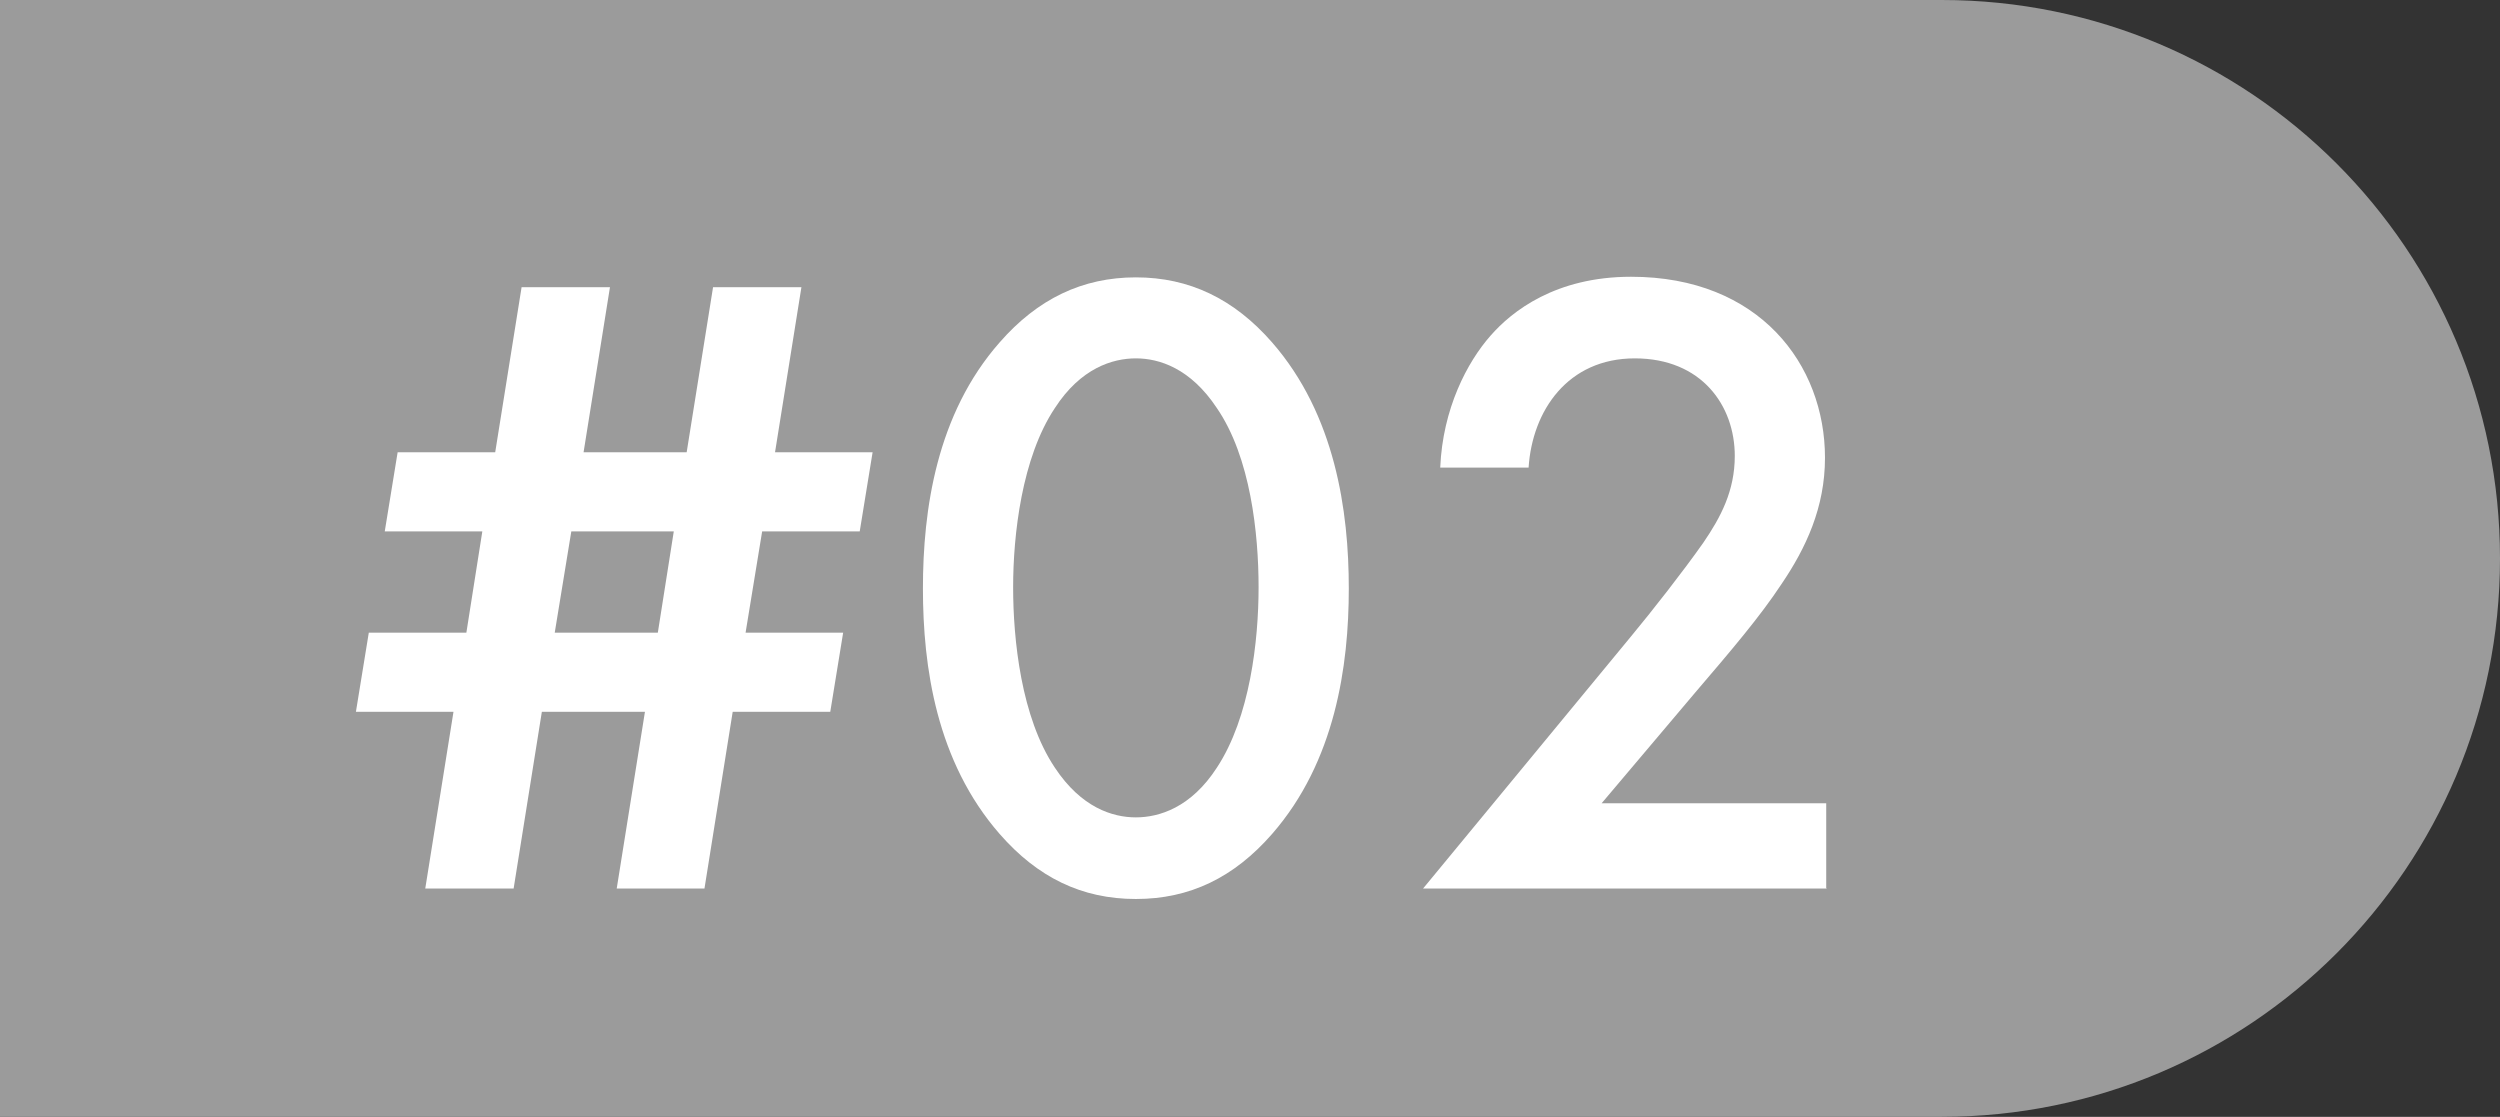
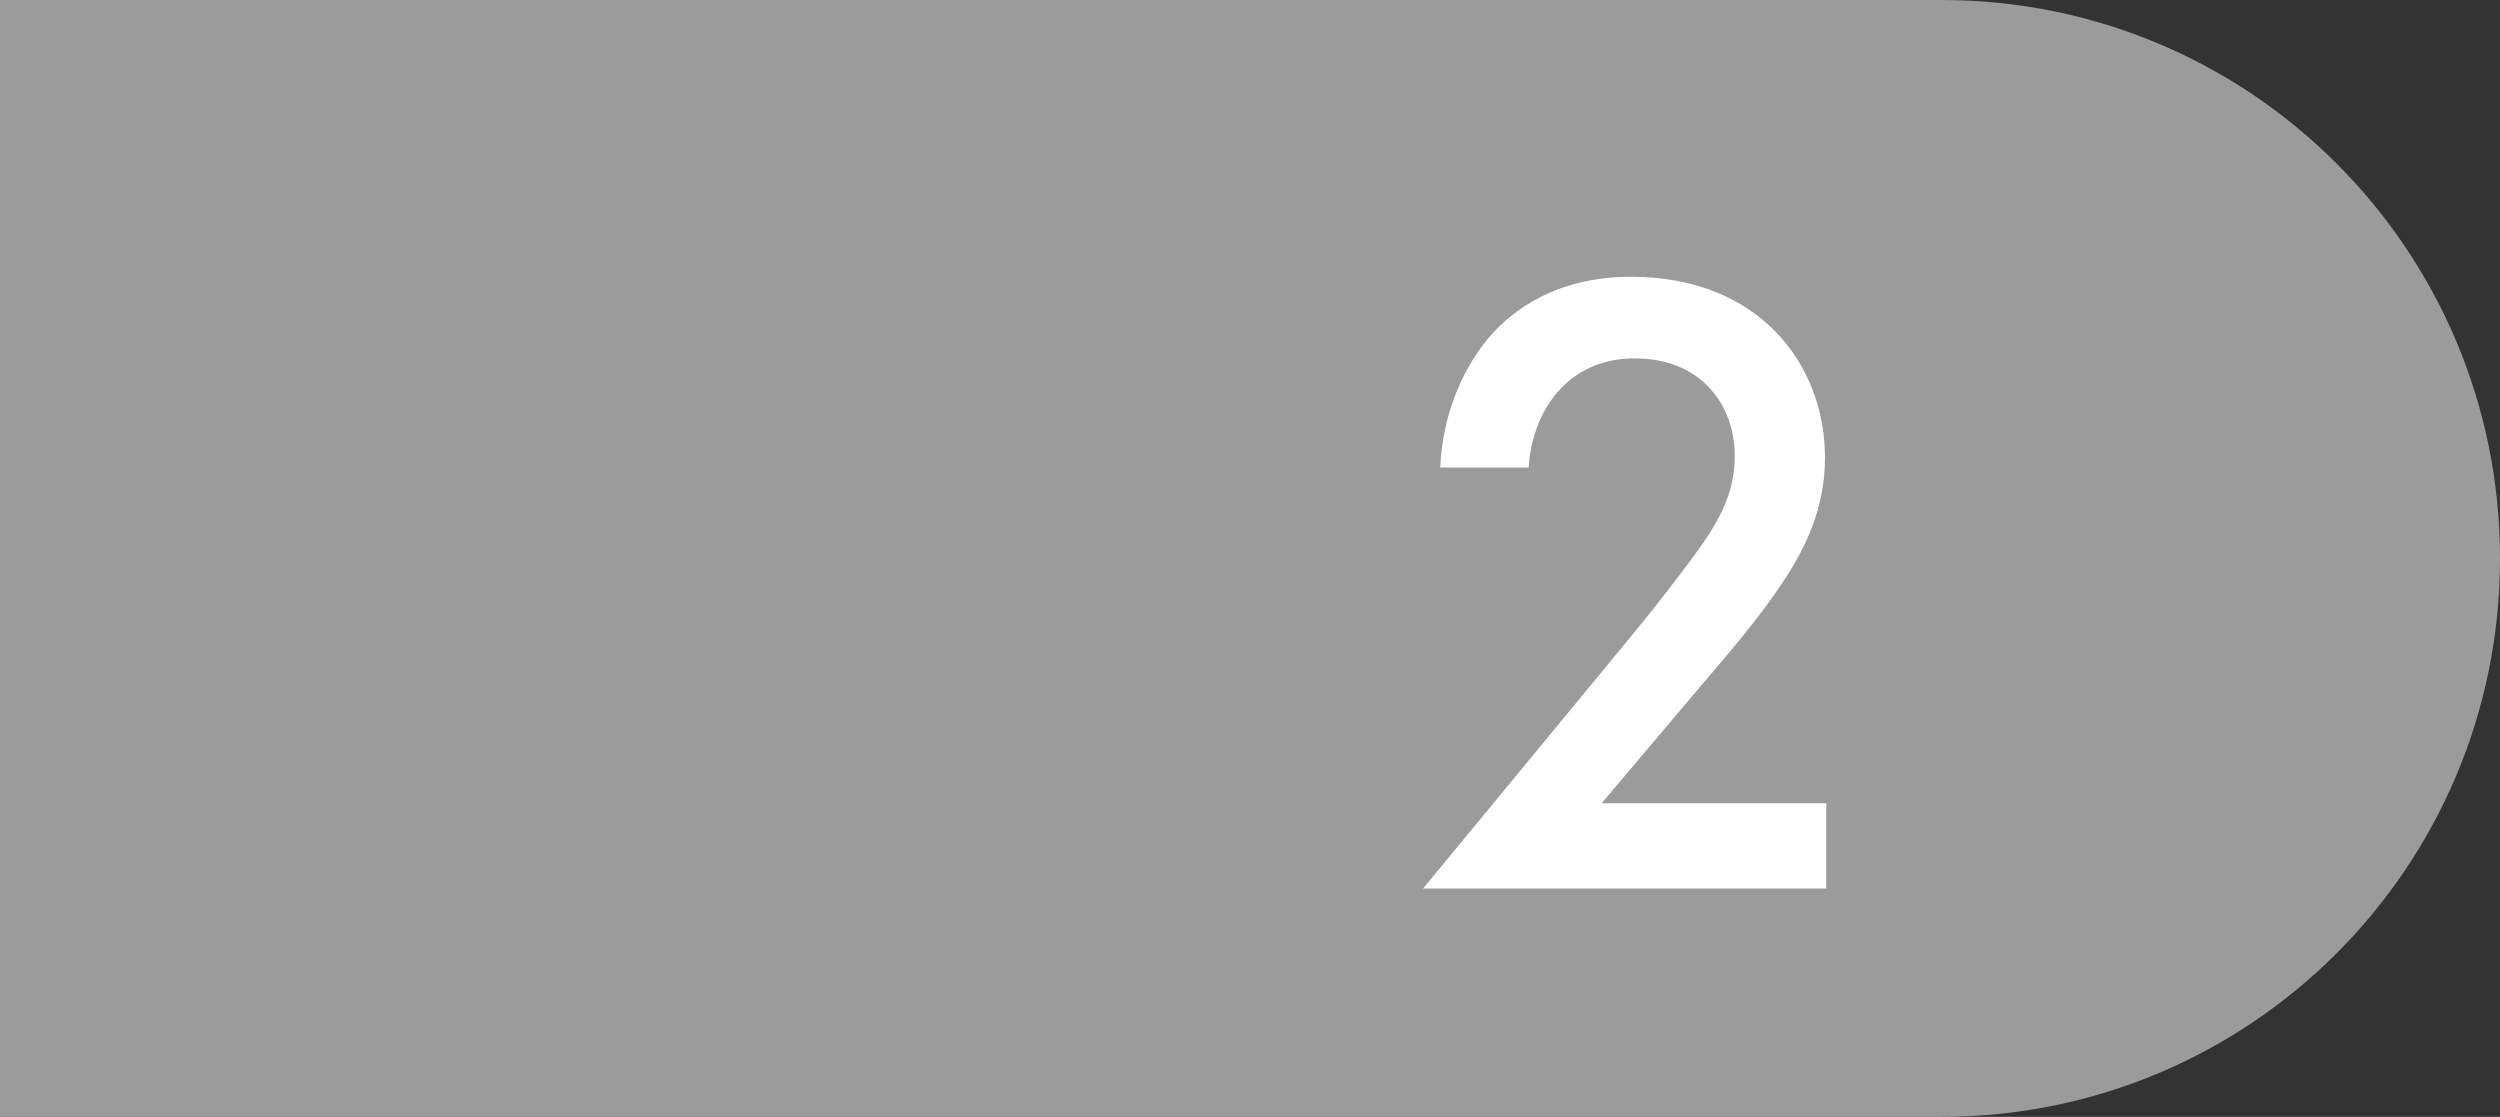
<svg xmlns="http://www.w3.org/2000/svg" id="Layer_2" data-name="Layer 2" viewBox="0 0 40.74 18.2">
  <rect x="0" y="0" width="40.74" height="18.2" fill="#333333" stroke="none" />
  <defs>
    <style>
      .cls-1 {
        fill: #9b9b9b;
      }

      .cls-1, .cls-2 {
        stroke-width: 0px;
      }

      .cls-2 {
        fill: #fff;
      }
    </style>
  </defs>
  <g id="_レイヤー_1" data-name="レイヤー 1">
    <path class="cls-1" d="m0,0h31.64c5.03,0,9.1,4.07,9.1,9.1h0c0,5.03-4.07,9.1-9.1,9.1H0" />
    <g>
-       <path class="cls-2" d="m10.05,14.48l.46-2.88h-1.68l-.46,2.88h-1.44l.46-2.88h-1.59l.21-1.29h1.59l.26-1.65h-1.59l.21-1.29h1.59l.43-2.69h1.44l-.43,2.69h1.68l.43-2.69h1.44l-.43,2.69h1.59l-.21,1.29h-1.59l-.27,1.65h1.59l-.21,1.29h-1.59l-.46,2.88h-1.44Zm.93-5.82h-1.67l-.27,1.65h1.68l.26-1.65Z" />
-       <path class="cls-2" d="m16.29,13.59c-1.03-1.18-1.25-2.72-1.25-4s.22-2.84,1.25-4.01c.62-.71,1.35-1.06,2.22-1.06s1.6.35,2.22,1.06c1.03,1.18,1.25,2.75,1.25,4.01s-.22,2.82-1.25,4c-.62.71-1.34,1.06-2.22,1.06s-1.6-.35-2.22-1.06Zm.9-6.94c-.54.81-.68,2.07-.68,2.92s.13,2.12.68,2.94c.43.65.94.81,1.32.81s.9-.16,1.32-.81c.54-.82.68-2.07.68-2.94s-.13-2.12-.68-2.92c-.43-.65-.94-.81-1.32-.81s-.9.16-1.32.81Z" />
      <path class="cls-2" d="m29.77,14.48h-6.58l3.39-4.11c.34-.41.85-1.06,1.18-1.53.28-.41.51-.84.51-1.41,0-.82-.54-1.59-1.63-1.59s-1.67.85-1.73,1.78h-1.44c.04-.96.44-1.72.82-2.15.35-.4,1.06-.96,2.29-.96,2.09,0,3.16,1.43,3.16,2.95,0,.81-.31,1.47-.71,2.06-.35.53-.81,1.07-1.4,1.76l-1.53,1.81h3.66v1.38Z" />
    </g>
  </g>
</svg>